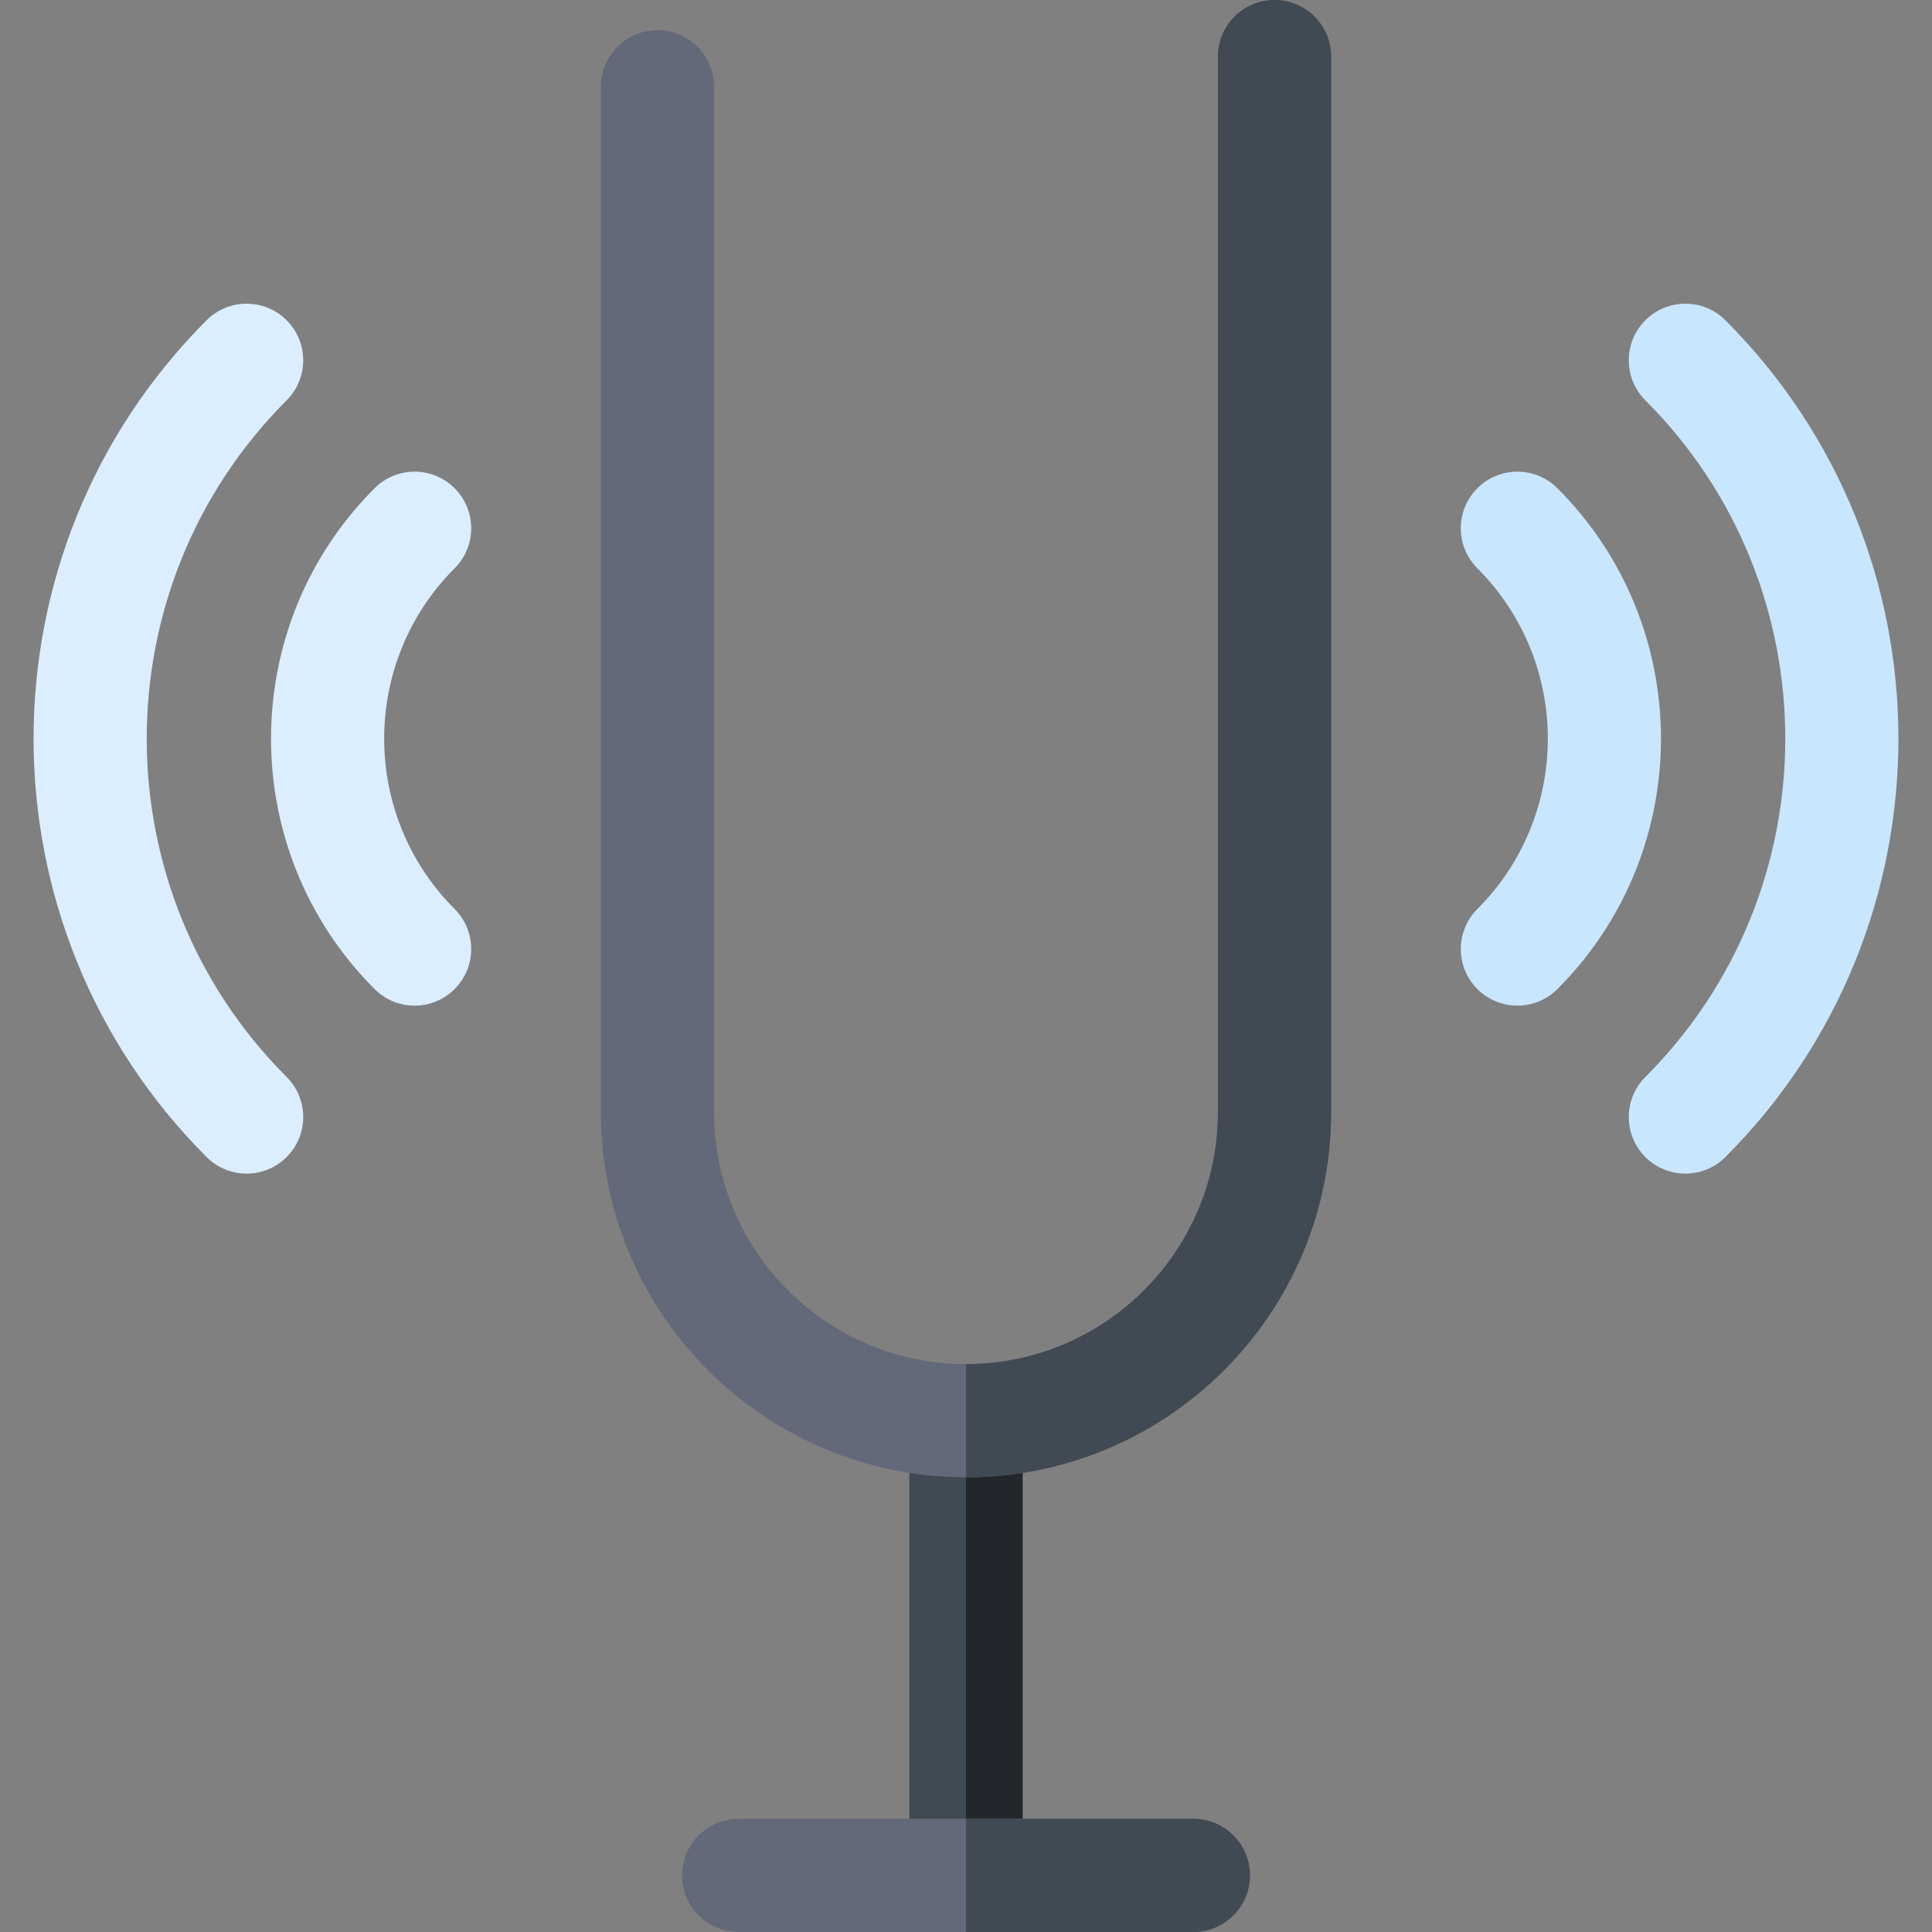
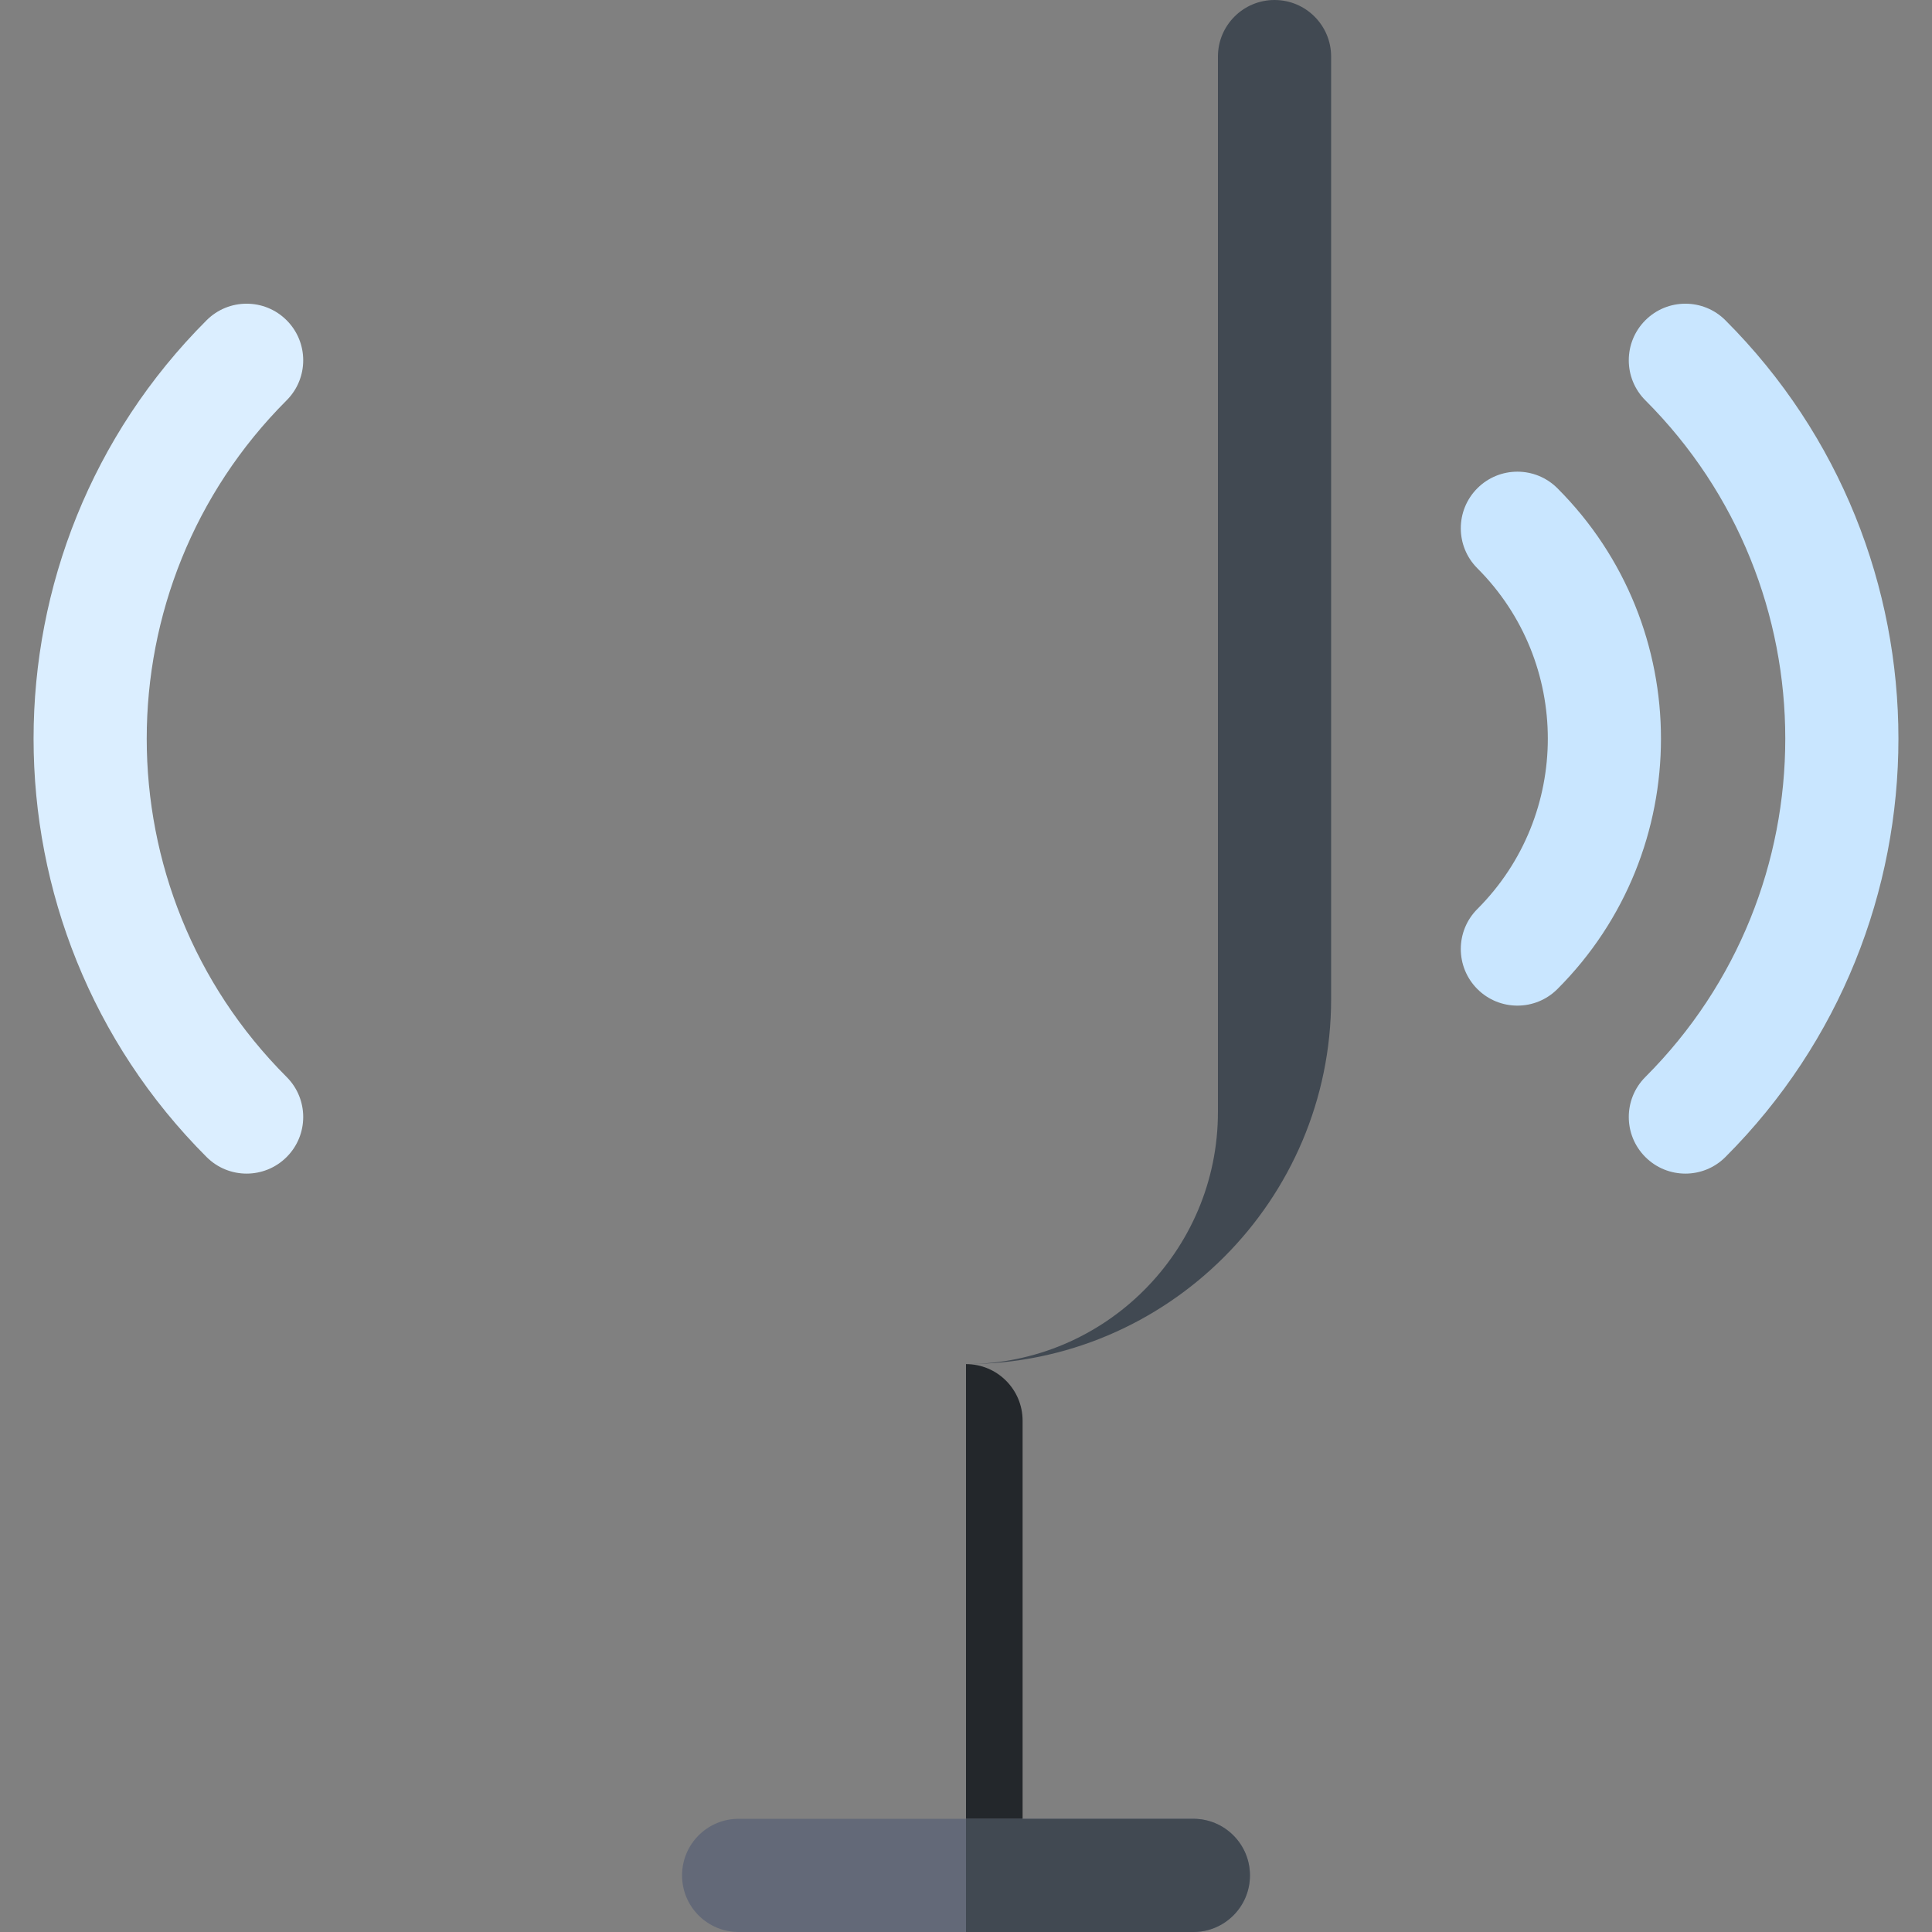
<svg xmlns="http://www.w3.org/2000/svg" id="Layer_1" enable-background="new 0 0 512 512" height="512" viewBox="0 0 512 512" width="512">
  <rect x="0" y="0" width="512" height="512" fill="#808080" stroke="none" />
  <g>
    <g>
-       <path d="m256 512c-8.284 0-15-6.716-15-15v-120.5c0-8.284 6.716-15 15-15s15 6.716 15 15v120.5c0 8.284-6.716 15-15 15z" fill="#414952" />
-     </g>
+       </g>
    <path d="m271 497v-120.5c0-8.284-6.716-15-15-15v150.5c8.284 0 15-6.716 15-15z" fill="#23272b" />
    <g>
      <path d="m316.25 512h-120.5c-8.284 0-15-6.716-15-15s6.716-15 15-15h120.5c8.284 0 15 6.716 15 15s-6.716 15-15 15z" fill="#636978" />
    </g>
    <path d="m316.25 482h-60.25v30h60.25c8.284 0 15-6.716 15-15s-6.716-15-15-15z" fill="#414952" />
    <g>
-       <path d="m256 391.5c-53.355 0-96.763-43.408-96.763-96.763v-271.737c0-8.284 6.716-15 15-15s15 6.716 15 15v271.737c0 36.813 29.95 66.763 66.763 66.763s66.763-29.95 66.763-66.763v-279.737c0-8.284 6.716-15 15-15s15 6.716 15 15v279.737c0 53.355-43.408 96.763-96.763 96.763z" fill="#636978" />
-     </g>
-     <path d="m352.763 294.737v-279.737c0-8.284-6.716-15-15-15s-15 6.716-15 15v279.737c0 36.813-29.95 66.763-66.763 66.763v30c53.355 0 96.763-43.408 96.763-96.763z" fill="#414952" />
+       </g>
+     <path d="m352.763 294.737v-279.737c0-8.284-6.716-15-15-15s-15 6.716-15 15v279.737c0 36.813-29.95 66.763-66.763 66.763c53.355 0 96.763-43.408 96.763-96.763z" fill="#414952" />
    <g>
-       <path d="m109.874 266.501c-3.839 0-7.678-1.464-10.606-4.394-36.59-36.589-36.59-96.125 0-132.715 5.857-5.858 15.355-5.858 21.213 0s5.858 15.355 0 21.213c-24.893 24.893-24.893 65.396 0 90.289 5.858 5.858 5.858 15.355 0 21.213-2.929 2.93-6.768 4.394-10.607 4.394z" fill="#dbeeff" />
-     </g>
+       </g>
    <g>
      <path d="m65.356 311.019c-3.839 0-7.678-1.464-10.606-4.394-61.137-61.137-61.137-160.614 0-221.751 5.857-5.858 15.355-5.858 21.213 0s5.858 15.355 0 21.213c-49.44 49.44-49.44 129.885 0 179.325 5.858 5.858 5.858 15.355 0 21.213-2.929 2.93-6.768 4.394-10.607 4.394z" fill="#dbeeff" />
    </g>
    <g>
      <path d="m402.126 266.501c-3.839 0-7.678-1.464-10.606-4.394-5.858-5.858-5.858-15.355 0-21.213 24.893-24.893 24.893-65.396 0-90.289-5.858-5.858-5.858-15.355 0-21.213 5.857-5.858 15.355-5.858 21.213 0 36.59 36.589 36.59 96.125 0 132.715-2.929 2.93-6.768 4.394-10.607 4.394z" fill="#c9e6ff" />
    </g>
    <g>
      <path d="m446.644 311.019c-3.839 0-7.678-1.464-10.606-4.394-5.858-5.858-5.858-15.355 0-21.213 49.44-49.44 49.44-129.885 0-179.325-5.858-5.858-5.858-15.355 0-21.213 5.857-5.858 15.355-5.858 21.213 0 61.137 61.137 61.137 160.614 0 221.751-2.929 2.93-6.768 4.394-10.607 4.394z" fill="#c9e6ff" />
    </g>
  </g>
</svg>